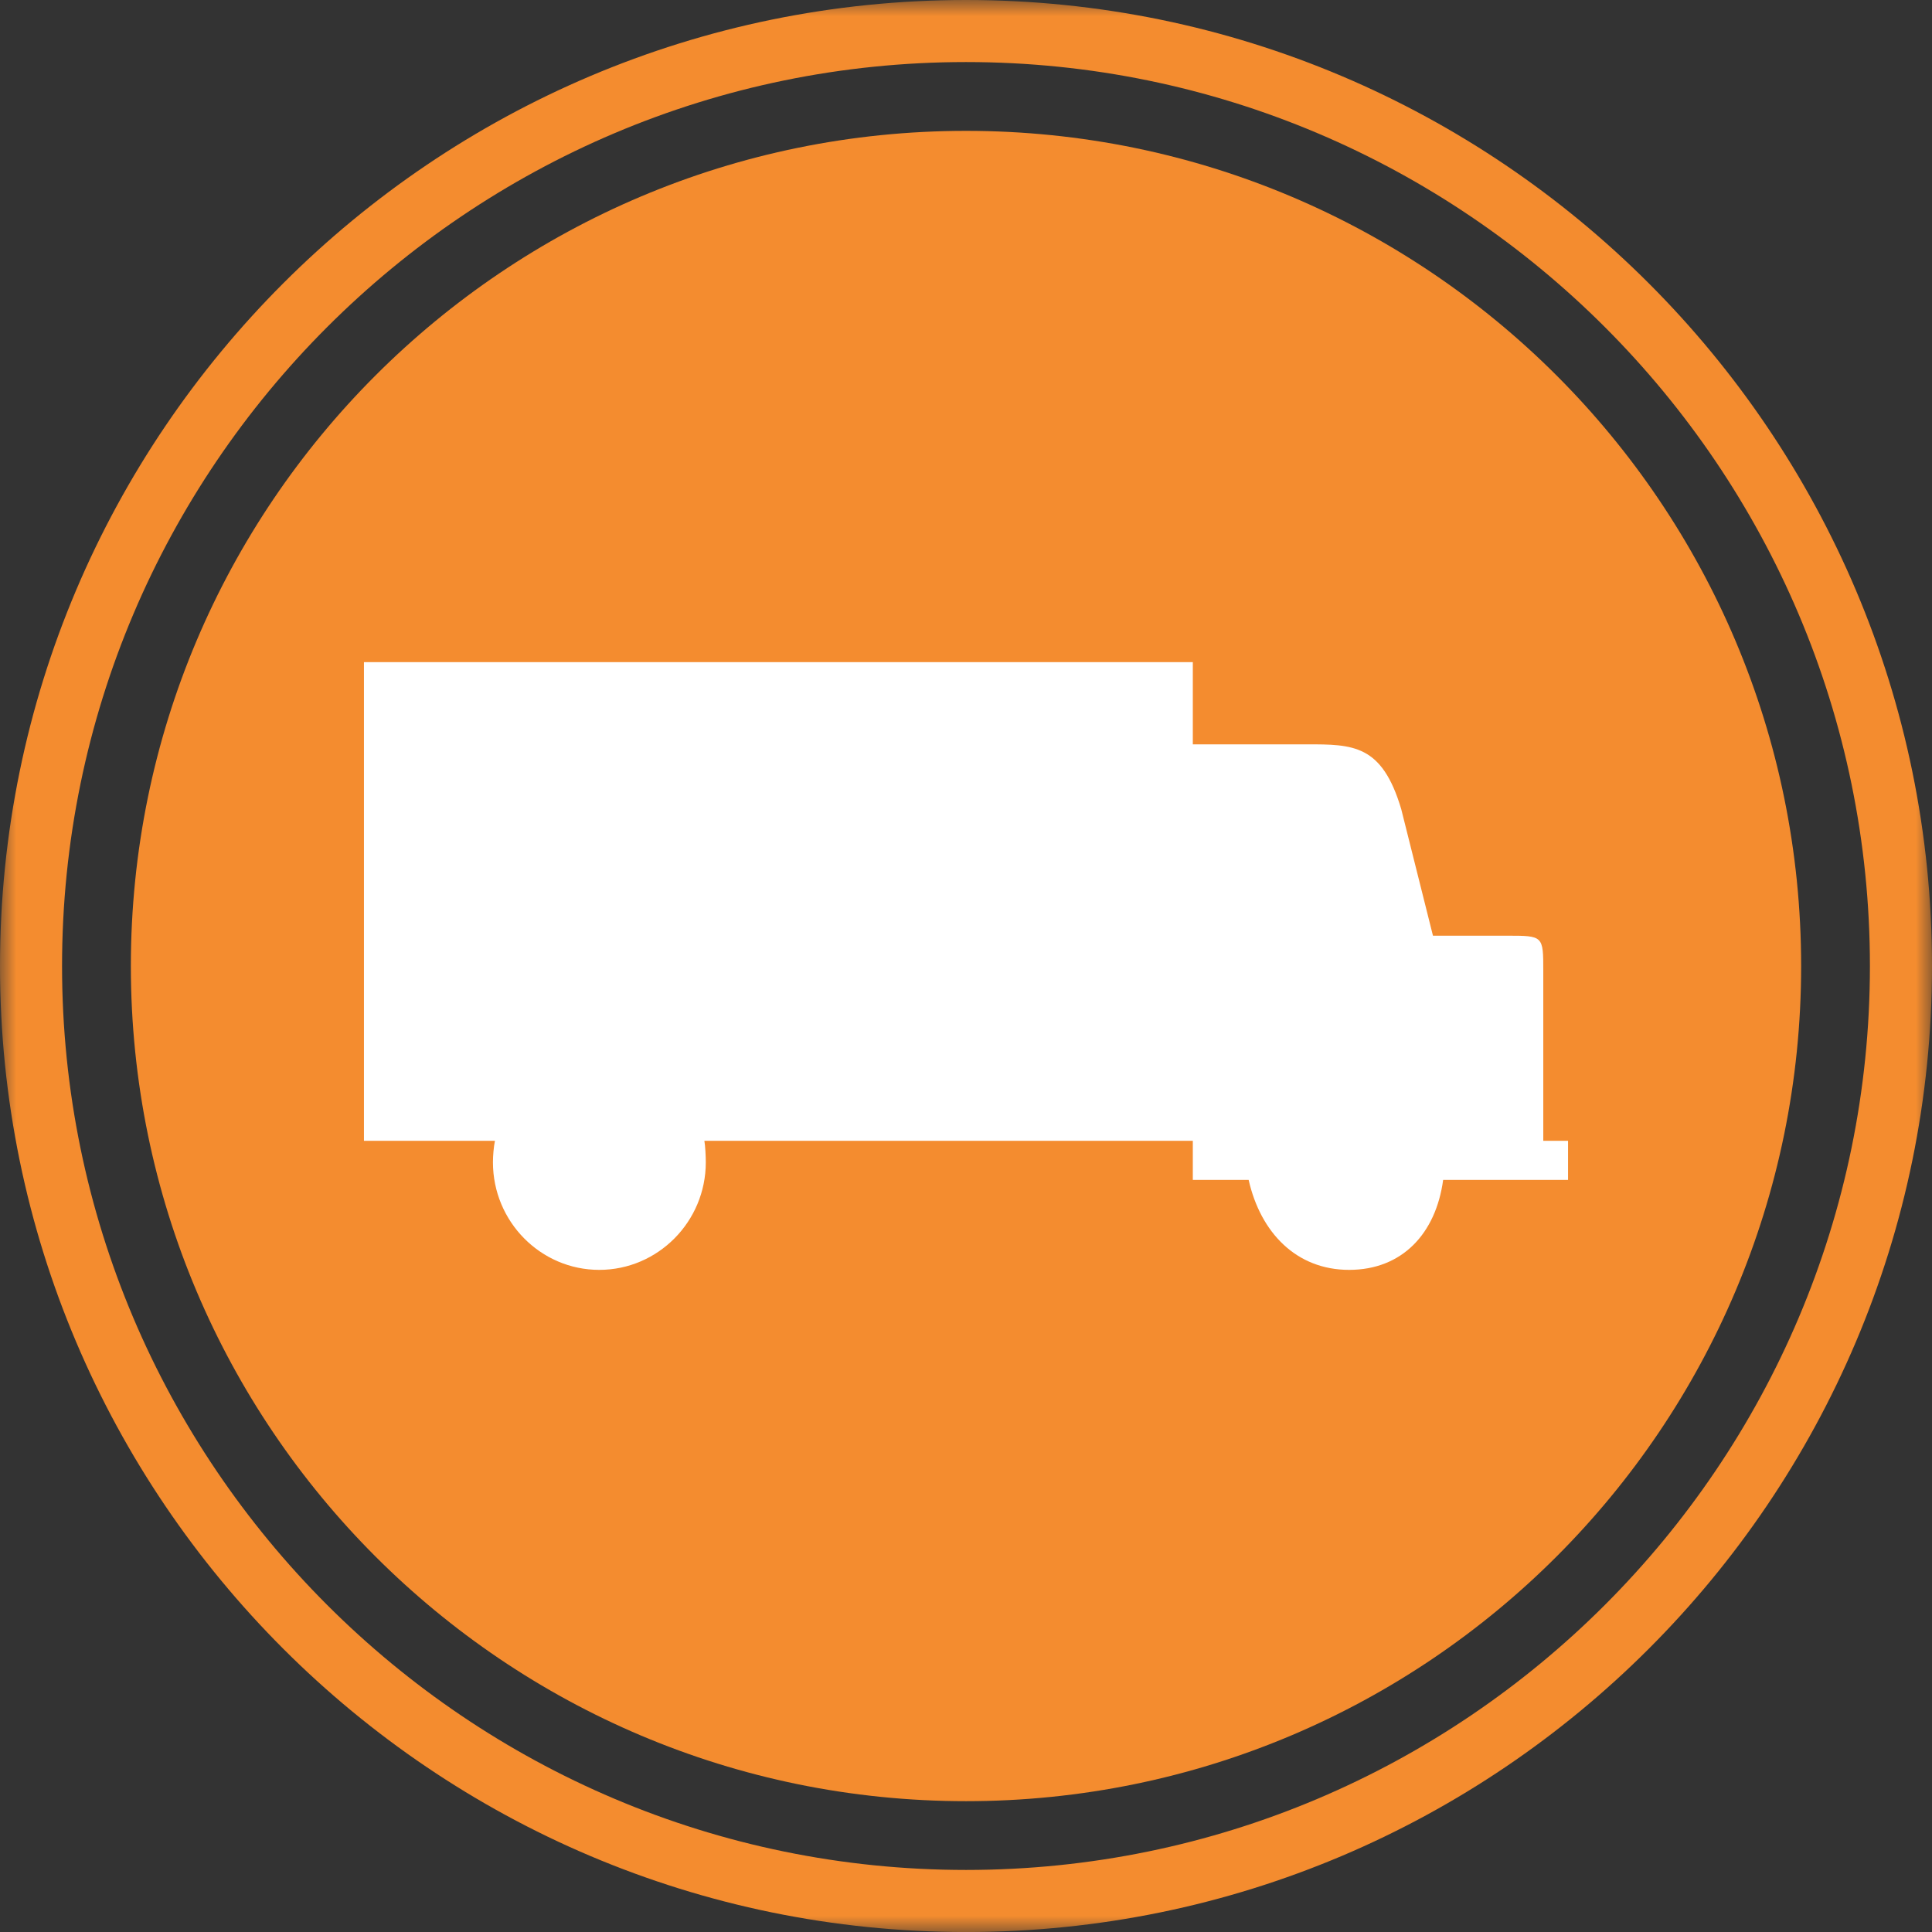
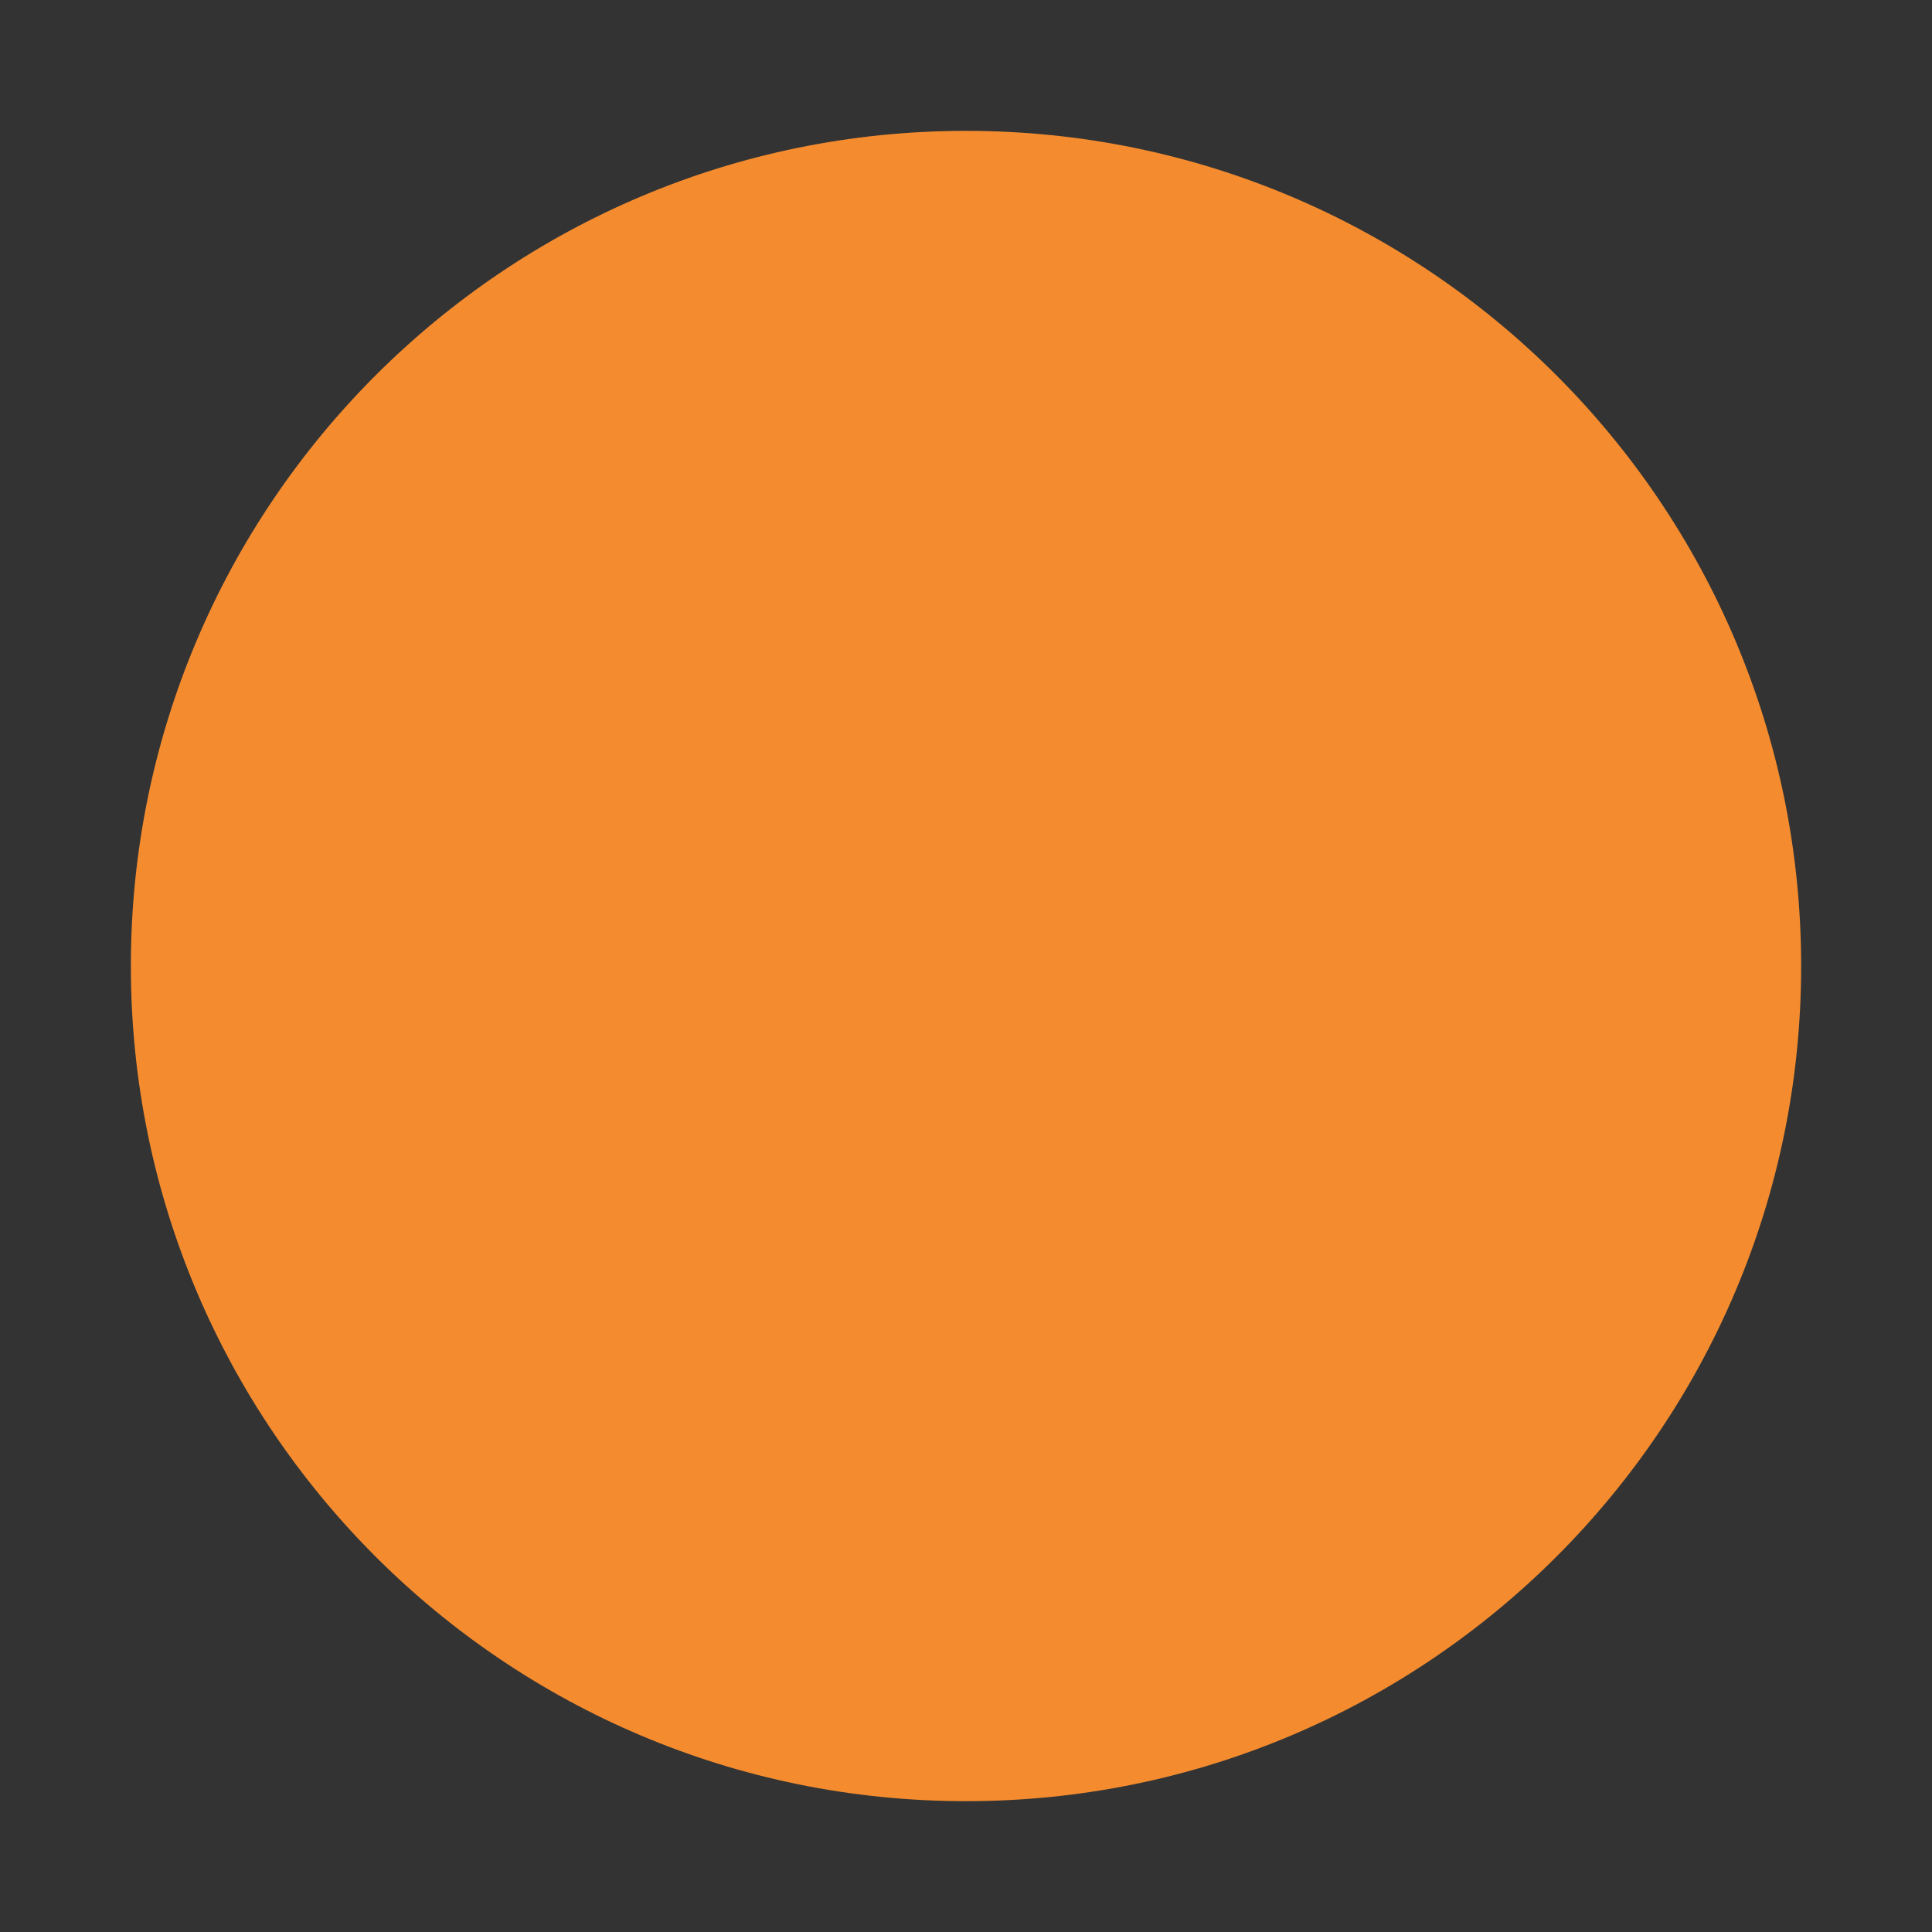
<svg xmlns="http://www.w3.org/2000/svg" xmlns:xlink="http://www.w3.org/1999/xlink" width="60px" height="60px" viewBox="0 0 60 60" version="1.1">
  <rect x="0" y="0" width="60" height="60" fill="#333333" stroke="none" />
  <title>img2_2</title>
  <desc>Created with Sketch.</desc>
  <defs>
    <polygon id="path-1" points="0 61 60 61 60 0.999 0 0.999 0 61" />
  </defs>
  <g id="Page-1" stroke="none" stroke-width="1" fill="none" fill-rule="evenodd">
    <g id="img2_2" transform="translate(0, -1)">
      <path d="M4.064,31.001 C4.064,16.675 15.678,5.064 30.001,5.064 C44.326,5.064 55.936,16.675 55.936,31.001 C55.936,45.322 44.326,56.937 30.001,56.937 C15.678,56.937 4.064,45.322 4.064,31.001" id="Fill-1" fill="#F48C2F" />
      <g id="Group-5" transform="translate(0, 0.001)">
        <mask id="mask-2" fill="white">
          <use xlink:href="#path-1" />
        </mask>
        <g id="Clip-4" />
-         <path d="M30.001,2.926 C14.521,2.926 1.927,15.519 1.927,31 C1.927,46.481 14.521,59.072 30.001,59.072 C45.481,59.072 58.072,46.481 58.072,31 C58.072,15.519 45.481,2.926 30.001,2.926 M30.001,61 C13.459,61 0,47.543 0,31 C0,14.458 13.459,0.999 30.001,0.999 C46.543,0.999 60,14.458 60,31 C60,47.543 46.543,61 30.001,61" id="Fill-3" fill="#F48C2F" mask="url(#mask-2)" />
      </g>
-       <path d="M15.371,36.428 C15.332,36.622 15.309,36.889 15.309,37.097 C15.309,38.939 16.791,40.437 18.61,40.437 C20.433,40.437 21.919,38.939 21.919,37.097 C21.919,36.925 21.904,36.587 21.875,36.428 L37.044,36.428 L37.044,37.644 L38.778,37.644 C39.148,39.28 40.26,40.437 41.898,40.437 C43.548,40.437 44.593,39.306 44.818,37.644 L48.697,37.644 L48.697,36.428 L47.928,36.428 L47.928,31.159 C47.928,30.059 47.928,30.059 46.8,30.059 L44.502,30.059 L43.517,26.13 C42.92,24.116 42.022,24.116 40.577,24.116 L37.044,24.116 L37.044,21.564 L11.303,21.564 L11.303,36.428 L15.371,36.428" id="Fill-6" fill="#FFFFFF" />
    </g>
  </g>
</svg>